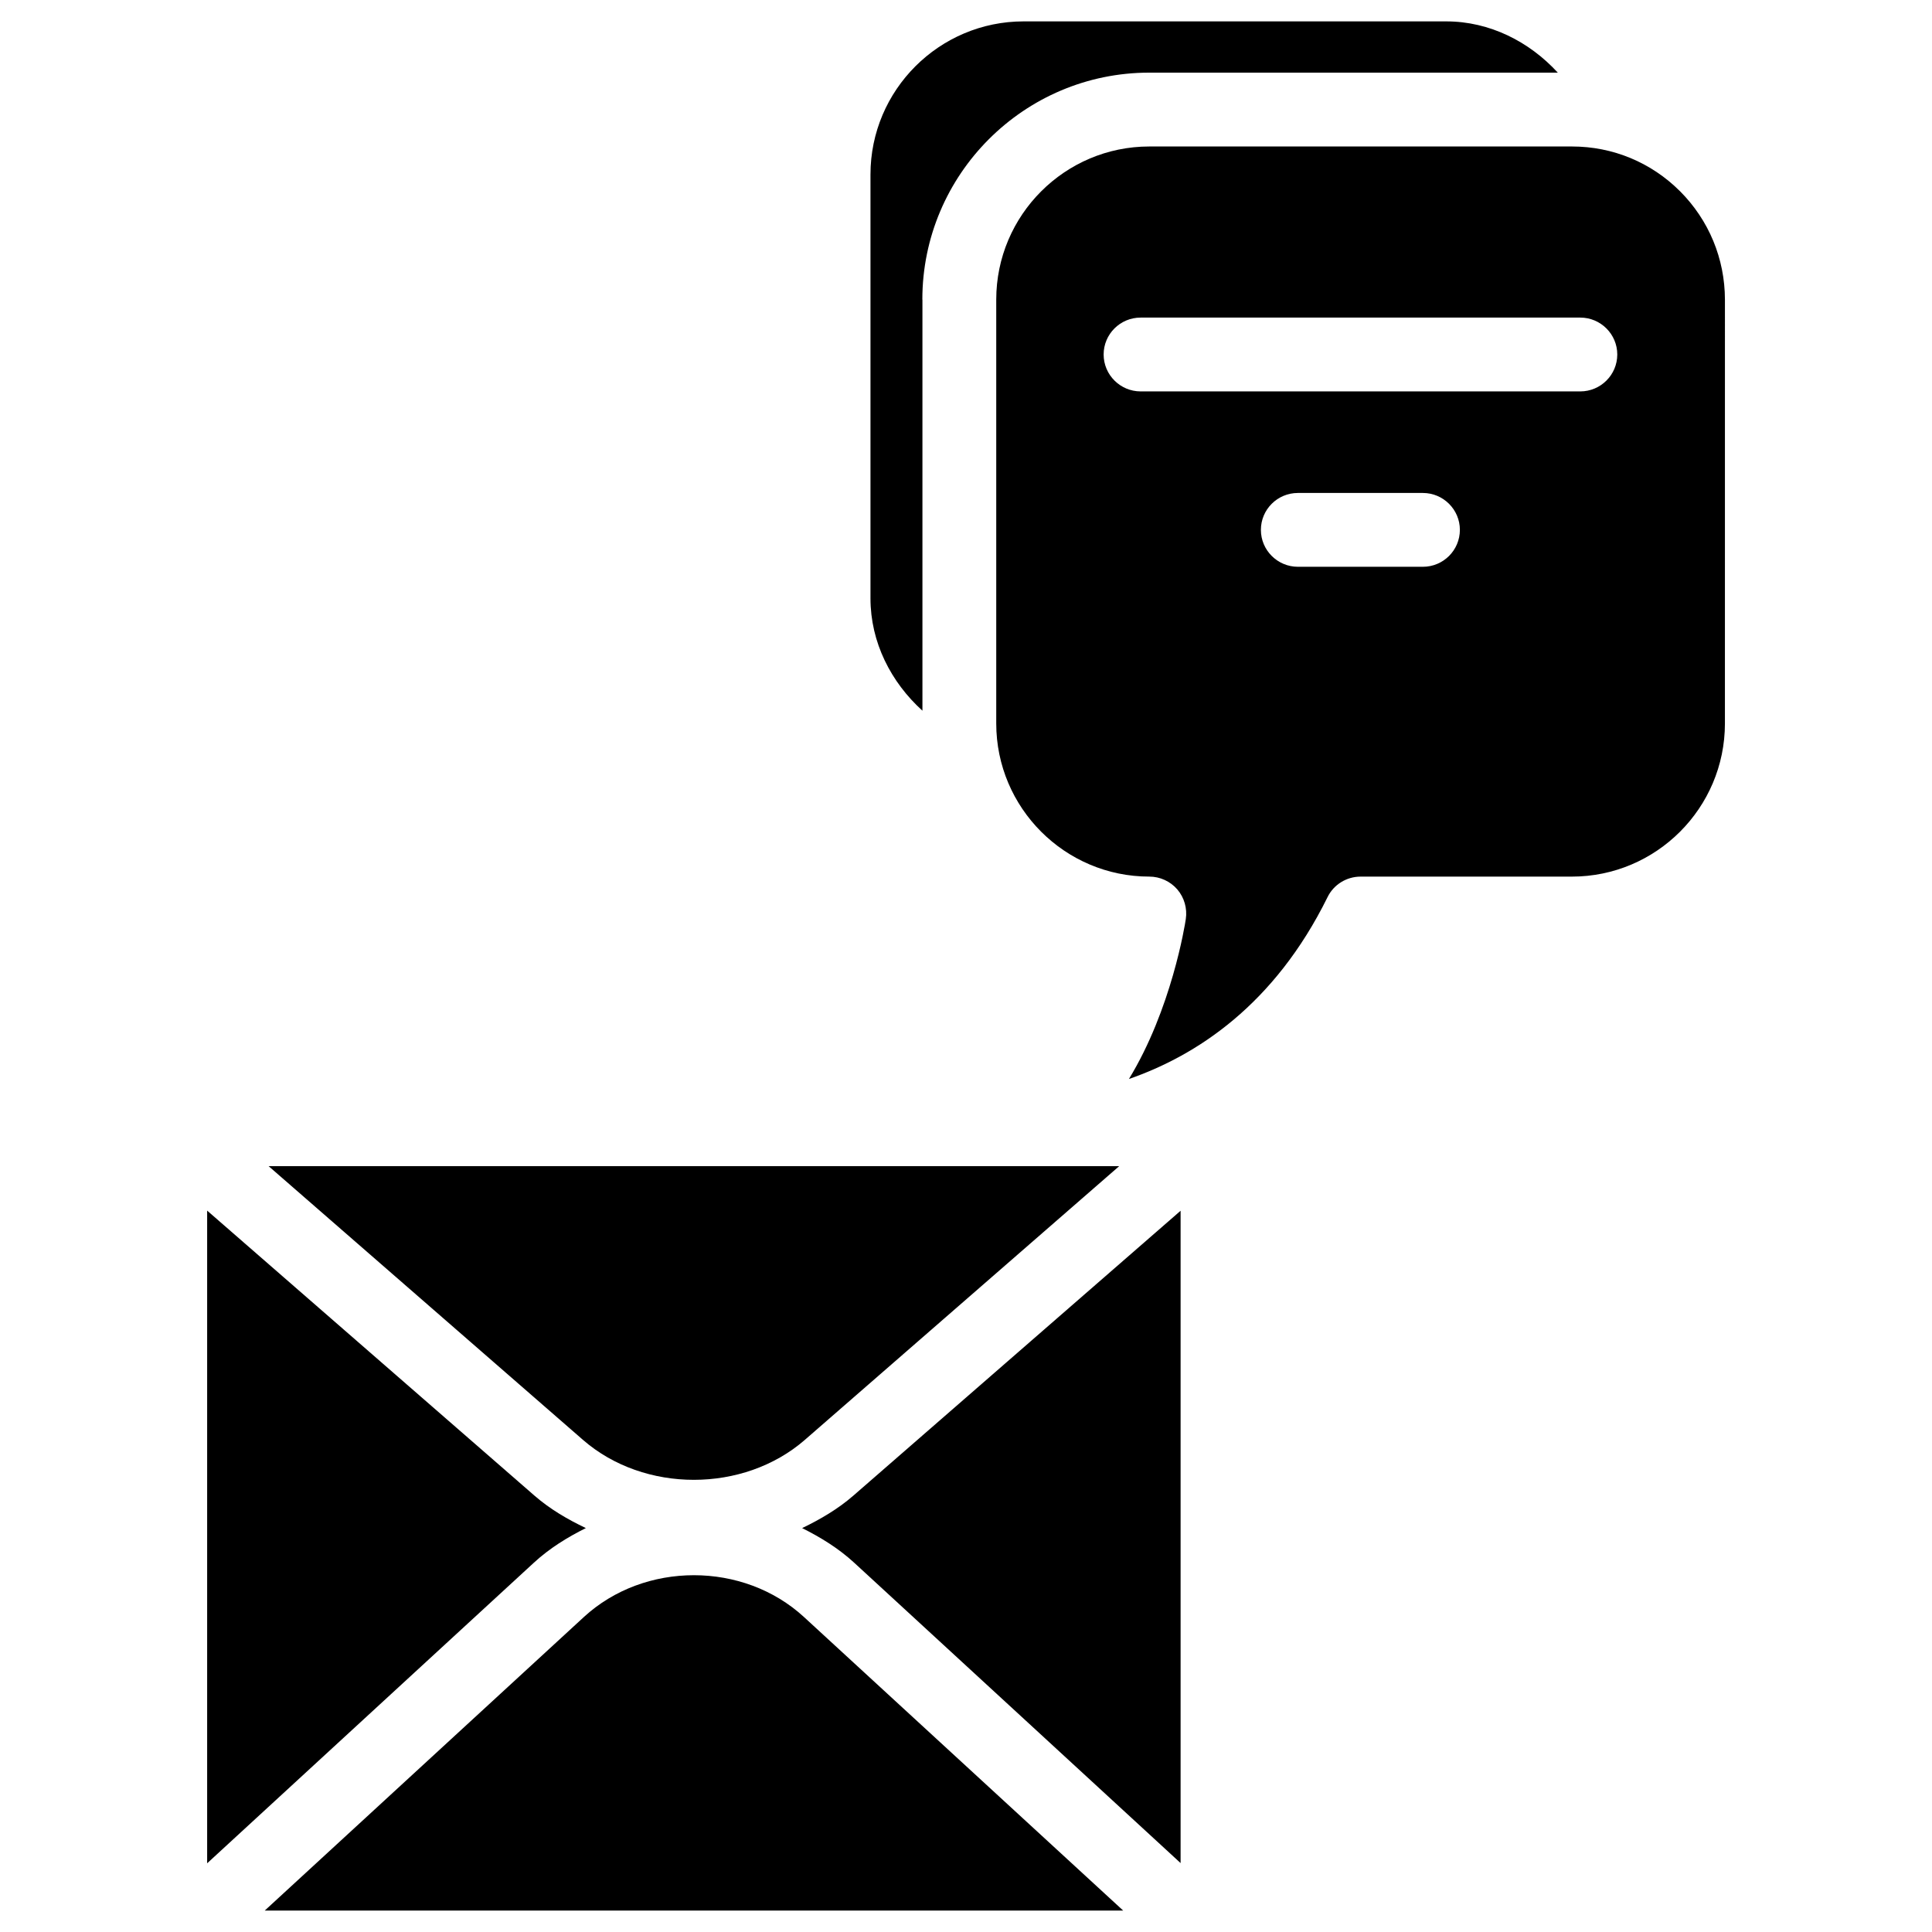
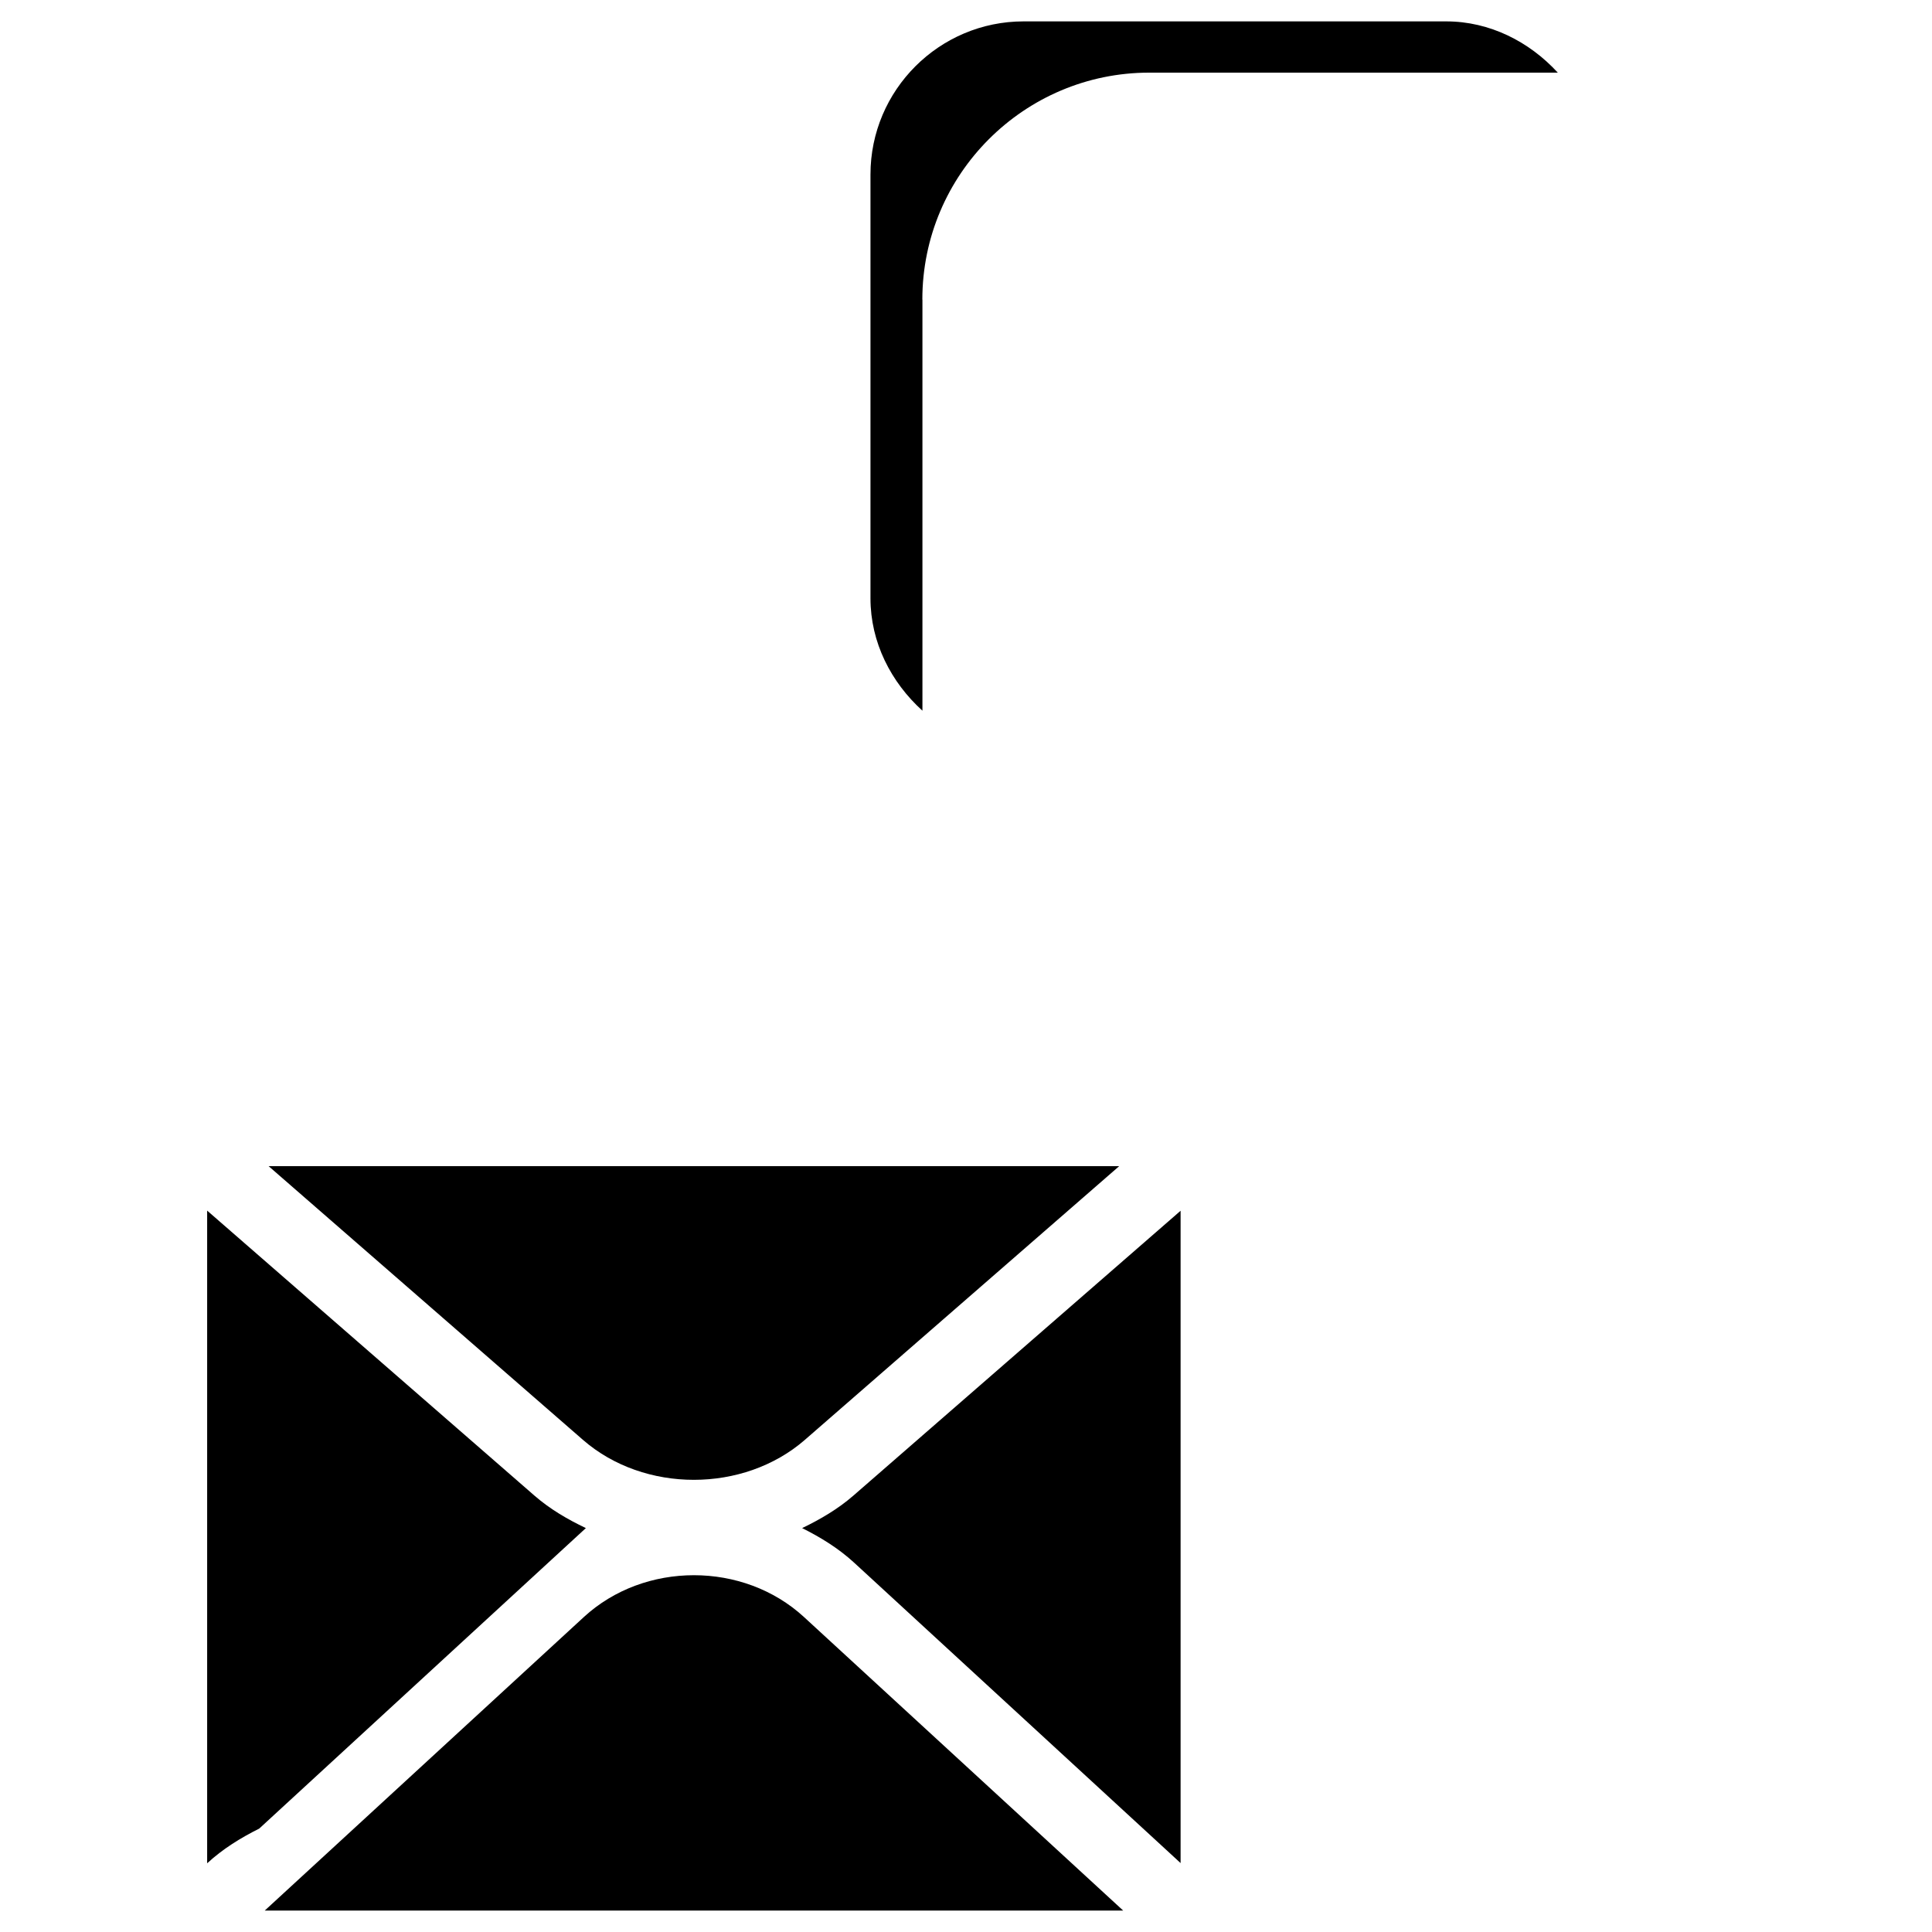
<svg xmlns="http://www.w3.org/2000/svg" fill="#000000" width="800px" height="800px" version="1.1" viewBox="144 144 512 512">
  <g>
    <path d="m298.73 572.53-84.578 77.797h227.51l-84.598-77.797c-16.059-14.777-42.277-14.777-58.336 0z" />
    <path d="m388.43 223.39c0-33.168 26.977-60.141 60.141-60.141h108.26c-7.535-8.207-18.031-13.582-29.578-13.582h-111.99c-22.355 0-40.578 18.199-40.578 40.578v112.33c0 11.652 5.438 22.23 13.77 29.766v-108.95z" />
-     <path d="m299.26 548.96c-4.848-2.309-9.488-5.016-13.602-8.586l-86.762-75.551v172.97l86.57-79.645c4.156-3.836 8.879-6.734 13.793-9.191z" />
-     <path d="m589.22 194.68c-7.641-7.641-17.801-11.859-28.613-11.859h-0.043-111.99c-22.355 0-40.559 18.199-40.559 40.578v112.33c0 22.355 18.199 40.578 40.559 40.578 2.832 0 5.562 1.238 7.43 3.402 1.848 2.164 2.664 5.039 2.246 7.852-0.23 1.594-3.82 23.973-15.074 42.383 17.863-6.191 38.52-19.586 52.629-48.176 1.617-3.336 5.039-5.457 8.773-5.457h55.984c22.355 0 40.559-18.199 40.559-40.578l0.004-112.34c-0.023-10.852-4.242-21.031-11.902-28.715zm-68.141 99.523h-33.125c-5.394 0-9.805-4.387-9.805-9.781s4.387-9.781 9.805-9.781h33.125c5.394 0 9.805 4.387 9.805 9.781-0.004 5.394-4.391 9.781-9.805 9.781zm41.711-46.477h-116.51c-5.394 0-9.805-4.387-9.805-9.781 0-5.394 4.387-9.781 9.805-9.781h116.51c5.394 0 9.805 4.387 9.805 9.781-0.004 5.414-4.41 9.781-9.805 9.781z" />
+     <path d="m299.26 548.96c-4.848-2.309-9.488-5.016-13.602-8.586l-86.762-75.551v172.97c4.156-3.836 8.879-6.734 13.793-9.191z" />
    <path d="m356.57 548.96c4.914 2.457 9.637 5.352 13.793 9.172l86.508 79.602v-172.87l-86.738 75.508c-4.094 3.555-8.734 6.262-13.562 8.59z" />
    <path d="m357.28 525.59 83.316-72.547h-225.41l83.316 72.547c16.23 14.129 42.574 14.086 58.781 0z" />
  </g>
</svg>